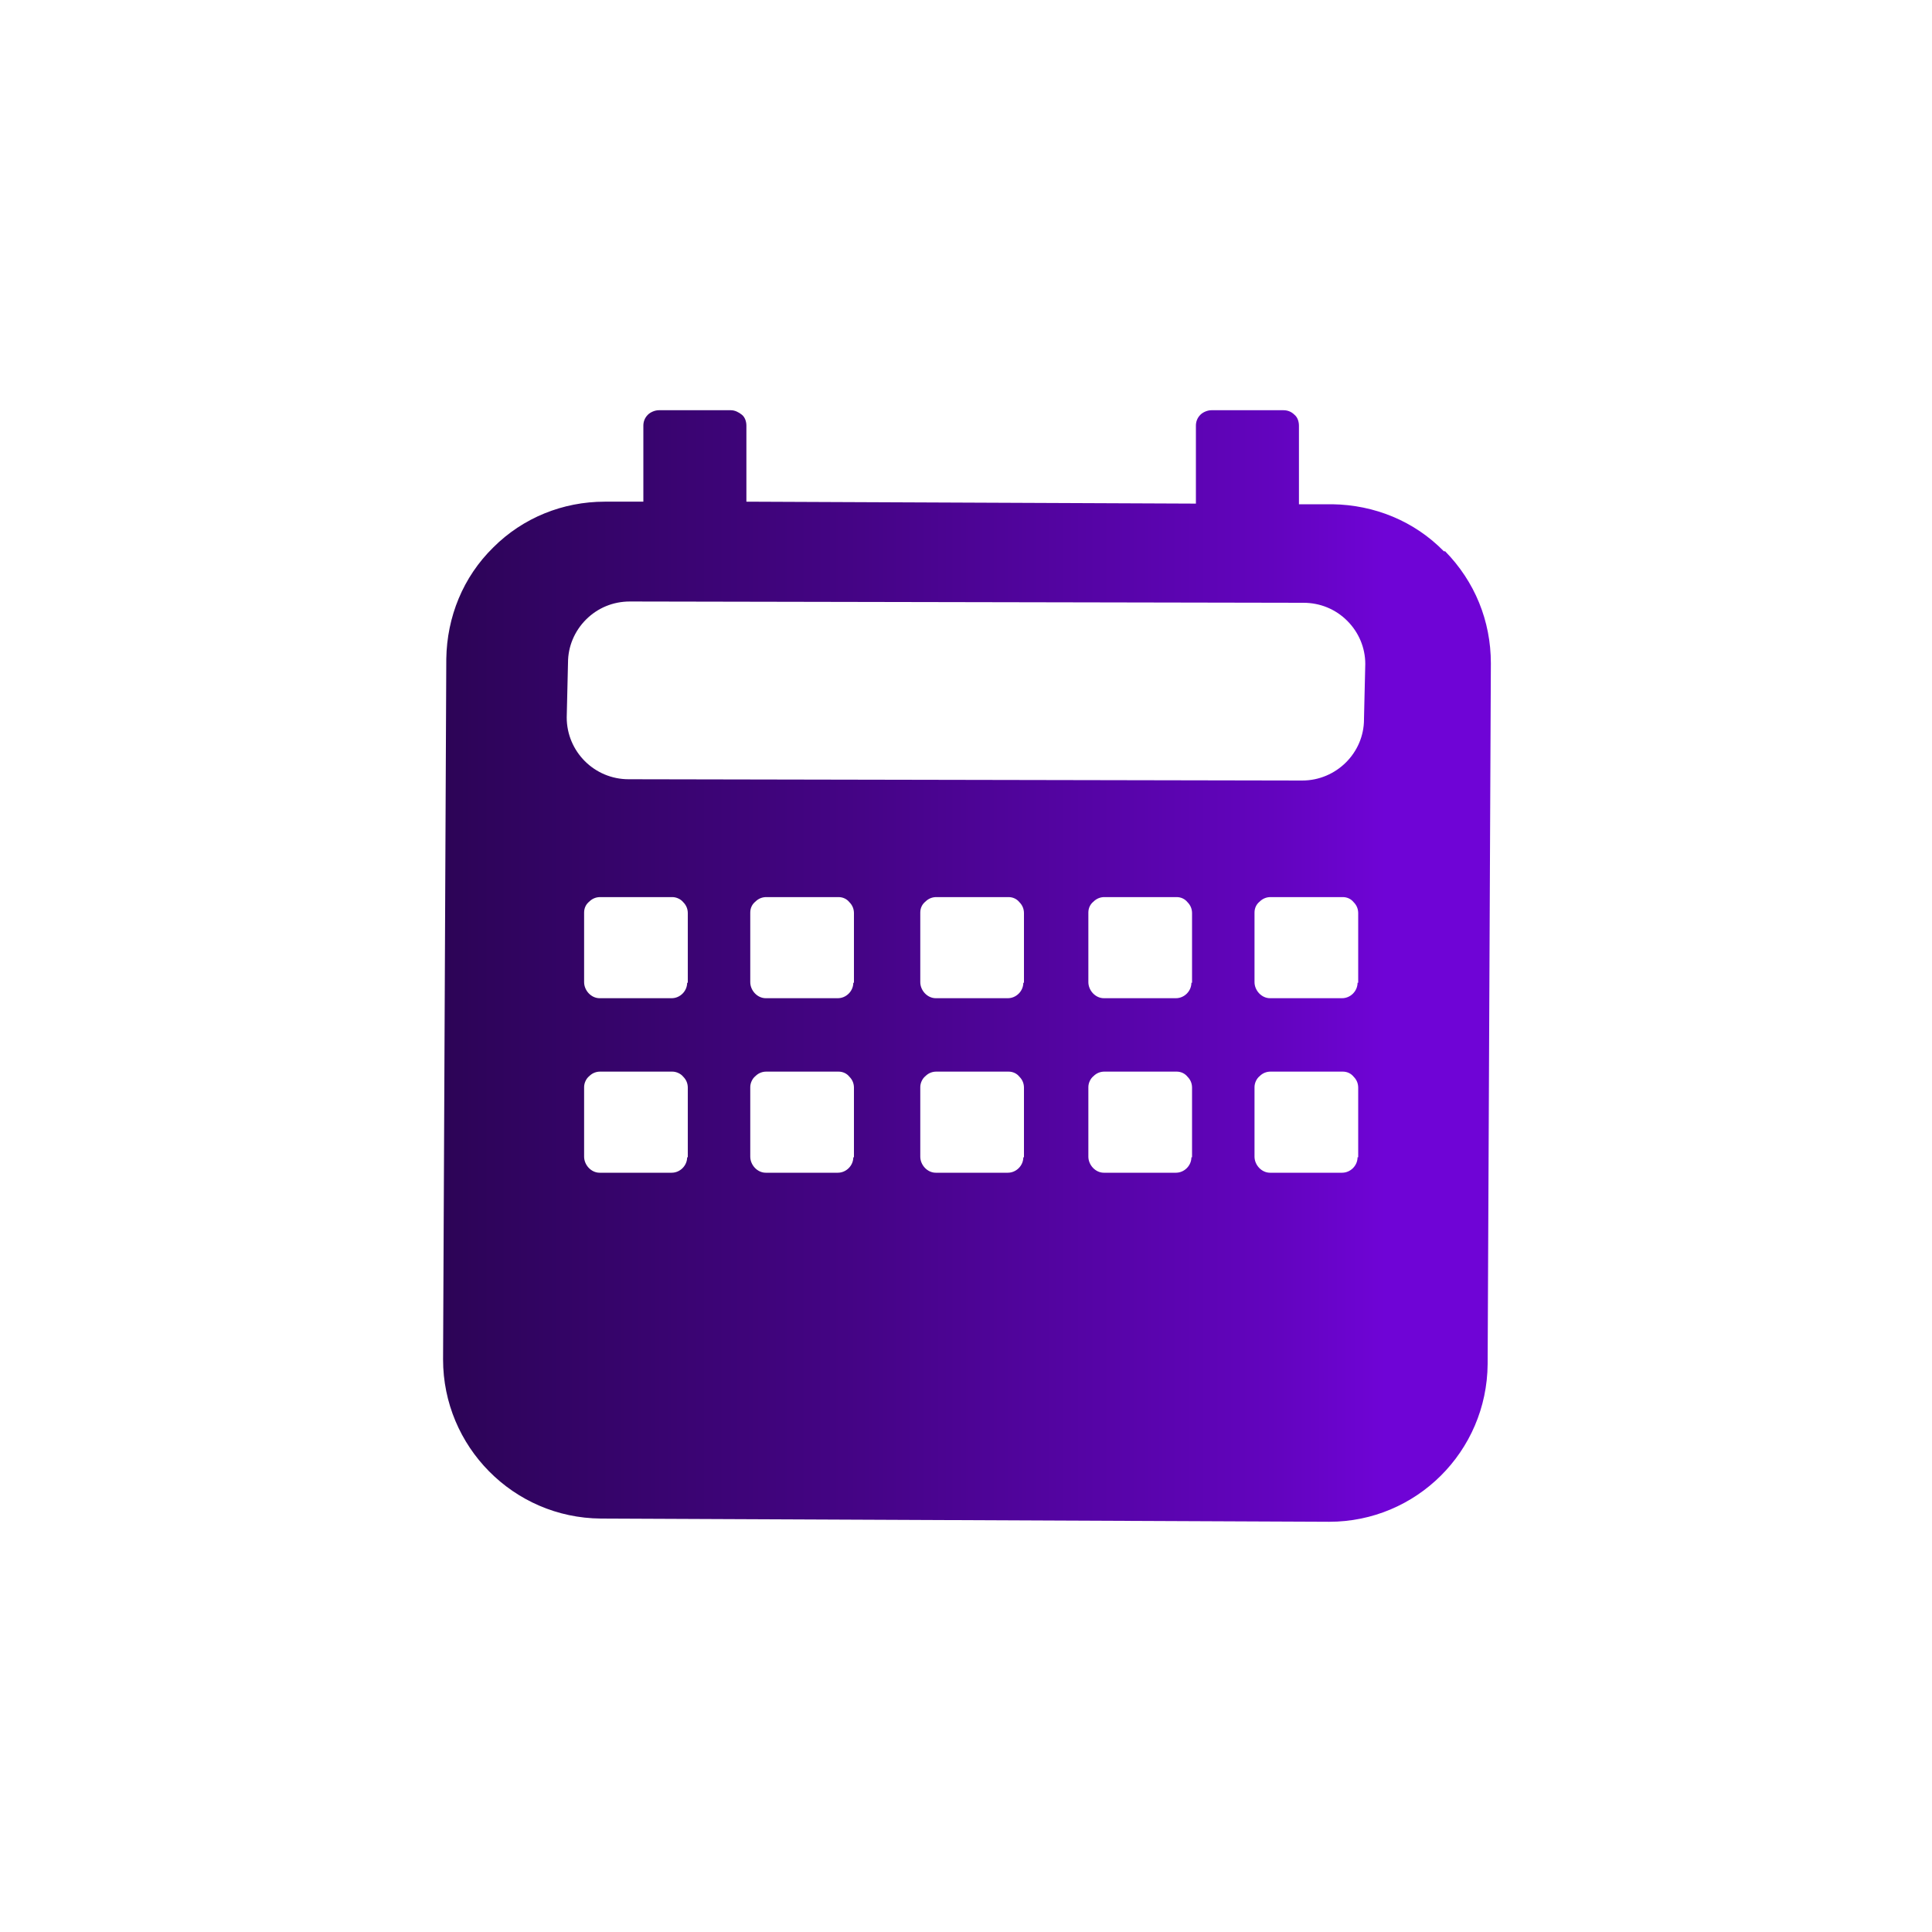
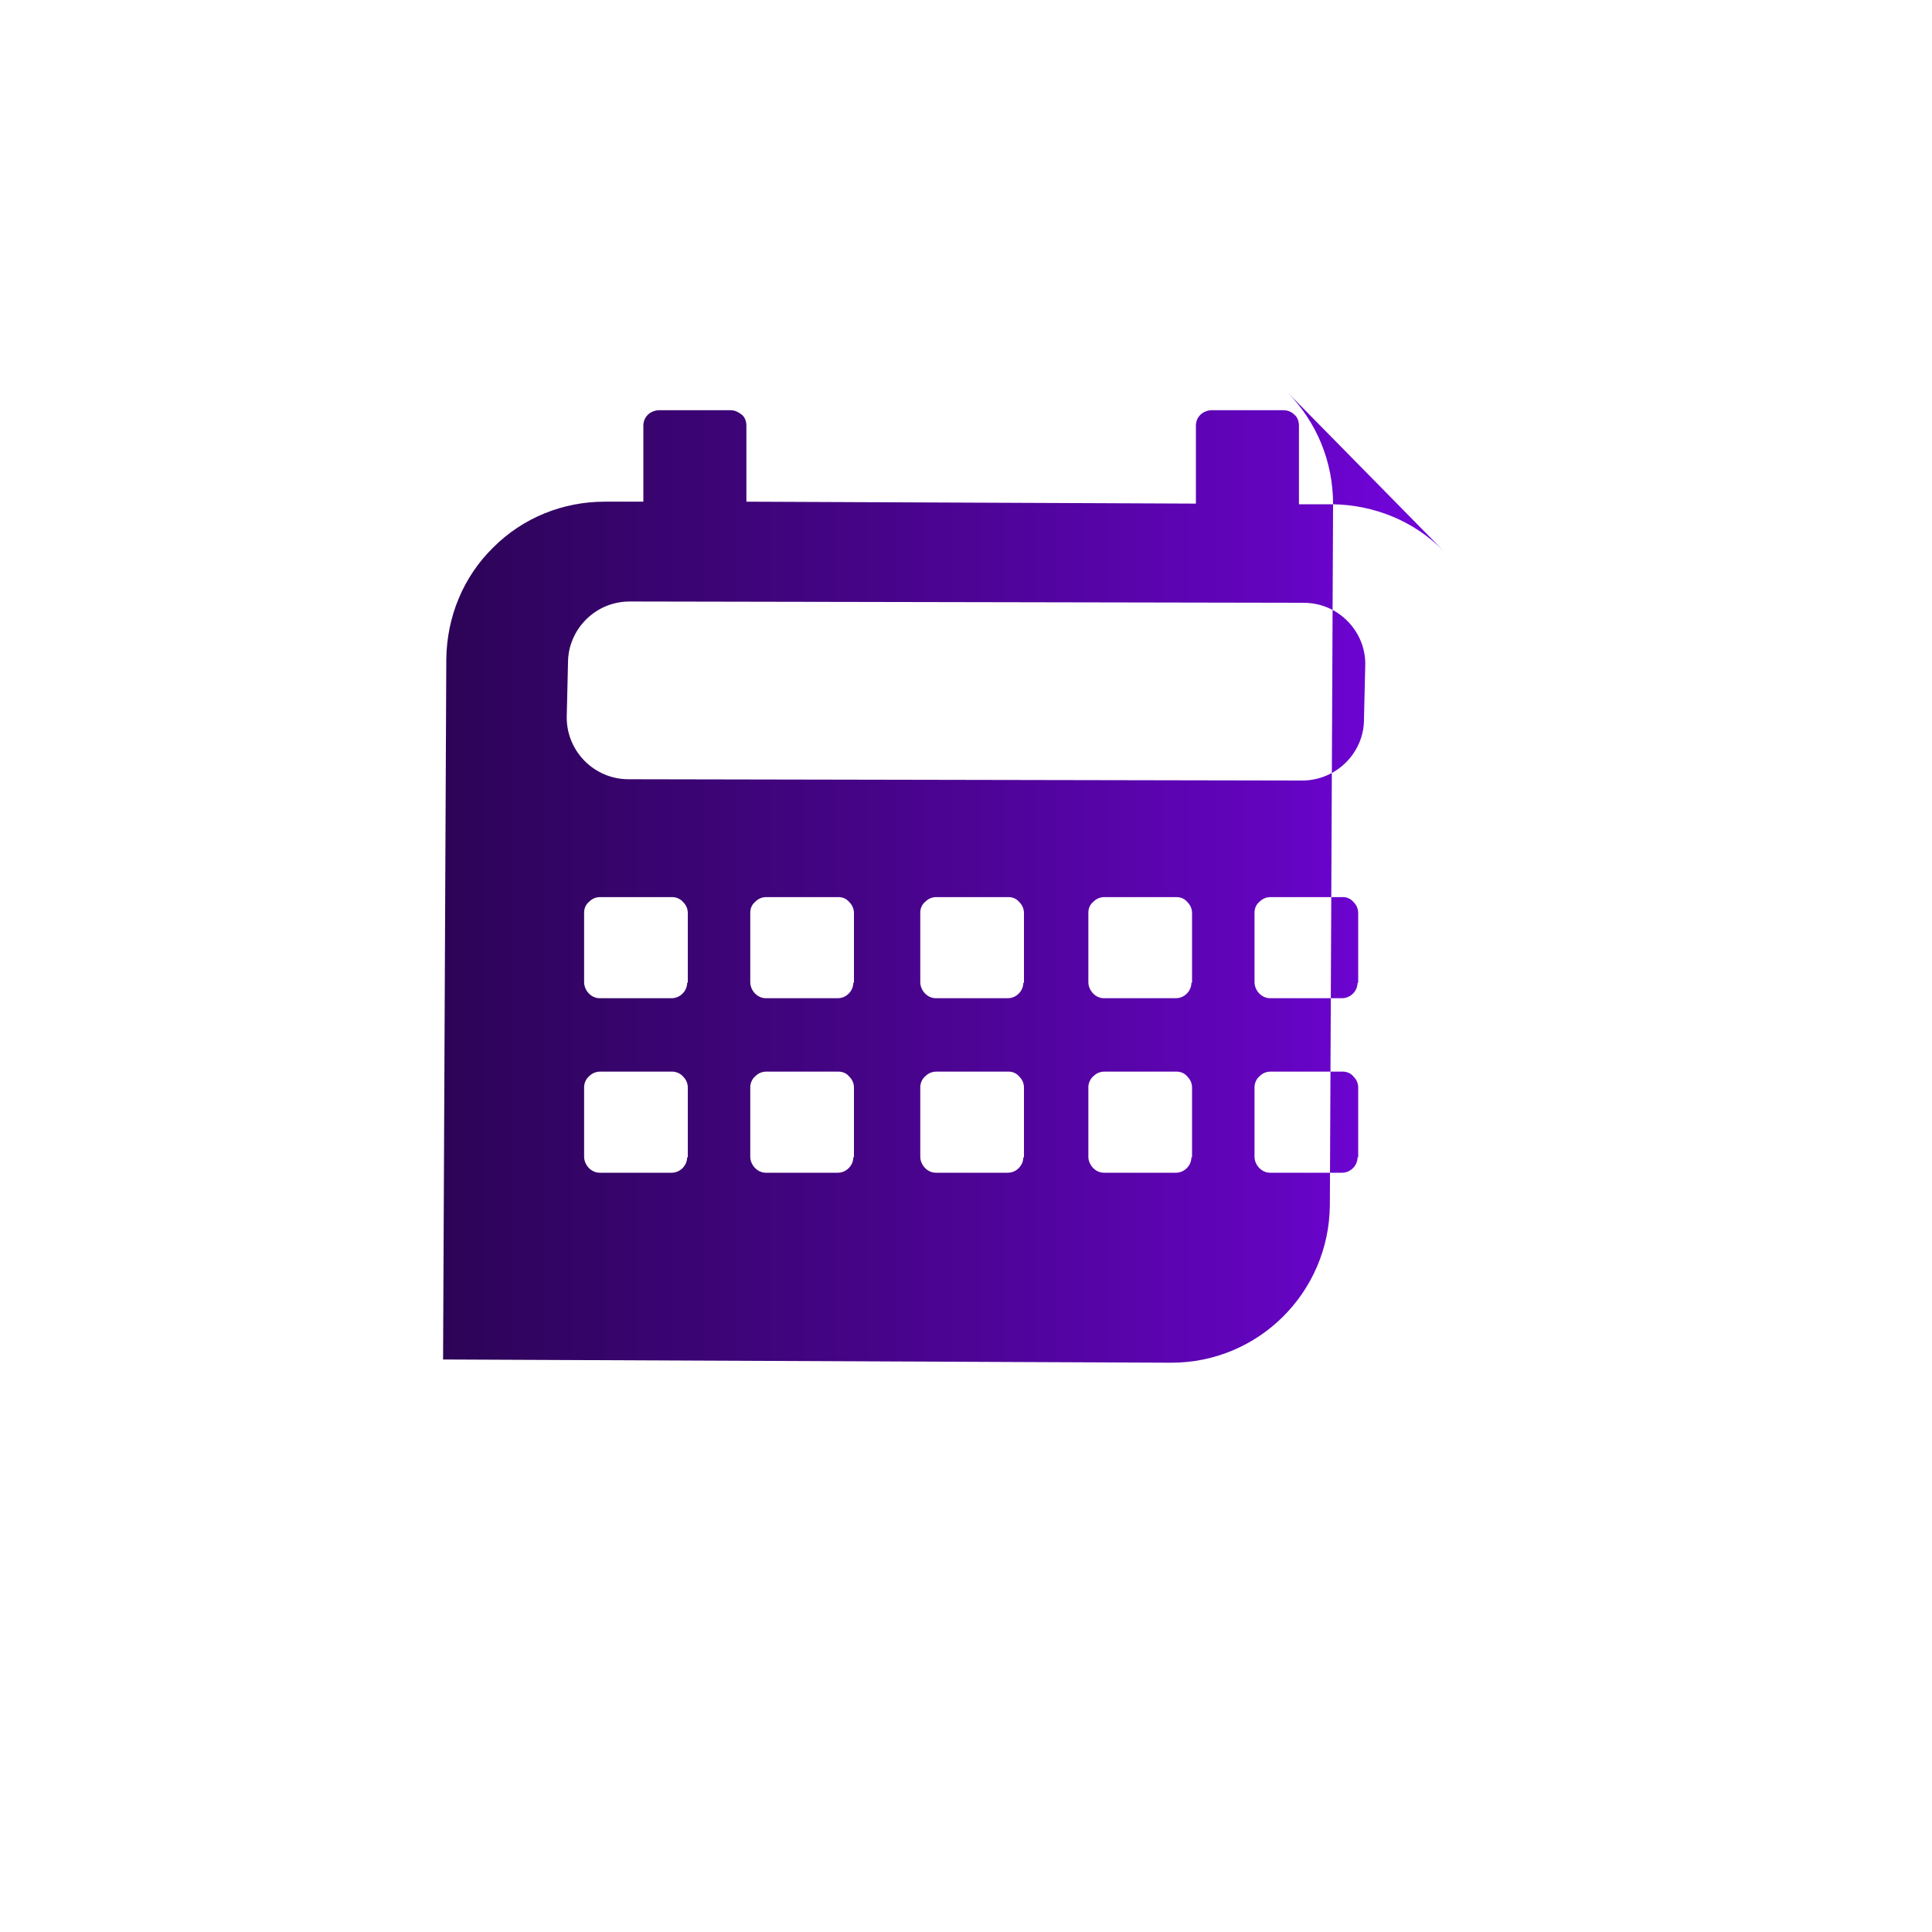
<svg xmlns="http://www.w3.org/2000/svg" id="Layer_1" data-name="Layer 1" viewBox="0 0 300 300">
  <defs>
    <style>
      .cls-1 {
        fill: url(#linear-gradient);
      }
    </style>
    <linearGradient id="linear-gradient" x1="68.7" y1="150" x2="231.3" y2="150" gradientUnits="userSpaceOnUse">
      <stop offset="0" stop-color="#2c0456" />
      <stop offset=".1" stop-color="#320463" />
      <stop offset=".4" stop-color="#450486" />
      <stop offset=".8" stop-color="#6304bf" />
      <stop offset=".9" stop-color="#6f04d6" />
    </linearGradient>
  </defs>
-   <path class="cls-1" d="M224.2,85.6c-4.6-4.7-10.8-7.2-17.3-7.3h-5.2s0-12.2,0-12.2c0-.6-.2-1.3-.7-1.7-.5-.5-1.1-.7-1.7-.7h-11.2s0,0,0,0c-.6,0-1.3.3-1.7.7-.5.5-.7,1.1-.7,1.7v12.1s-69.8-.3-69.8-.3v-11.8c0-.6-.2-1.3-.7-1.7s-1.1-.7-1.7-.7h-11.2s0,0,0,0c-.6,0-1.3.3-1.7.7-.5.5-.7,1.1-.7,1.7v11.8s-5.9,0-5.9,0h-.1c-6.5,0-12.7,2.5-17.3,7.1-4.7,4.6-7.2,10.8-7.3,17.3l-.5,108.8c0,13.5,10.9,24.6,24.5,24.7l113,.5h.1c13.5,0,24.5-10.9,24.6-24.5l.5-108.8c0-6.6-2.5-12.7-7.1-17.4ZM106.7,179.7c0,1.3-1.1,2.4-2.4,2.4h-11.2c-1.3,0-2.4-1.2-2.4-2.5v-10.8c0-.6.3-1.3.8-1.7.5-.5,1.1-.7,1.7-.7h11.2c.6,0,1.3.3,1.7.8.5.5.7,1.1.7,1.7v10.8ZM106.7,152.6c0,1.3-1.1,2.4-2.4,2.4h-11.2c-1.3,0-2.4-1.2-2.4-2.5v-10.8c0-.7.3-1.3.8-1.7.5-.5,1.1-.7,1.7-.7h11.2c.6,0,1.3.3,1.7.8.5.5.7,1.1.7,1.7v10.8ZM132.5,179.7c0,1.3-1.1,2.4-2.4,2.4h-11.2c-1.3,0-2.4-1.2-2.4-2.5v-10.8c0-.6.3-1.3.8-1.7.5-.5,1.1-.7,1.7-.7h11.2c.7,0,1.3.3,1.7.8.5.5.7,1.1.7,1.7v10.8ZM132.5,152.6c0,1.3-1.1,2.4-2.4,2.4h-11.2c-1.3,0-2.4-1.2-2.4-2.5v-10.8c0-.7.3-1.3.8-1.7.5-.5,1.1-.7,1.7-.7h11.2c.7,0,1.3.3,1.7.8.5.5.7,1.1.7,1.7v10.8ZM158.9,179.7c0,1.3-1.1,2.4-2.4,2.4h-11.2c-1.3,0-2.4-1.2-2.4-2.5v-10.8c0-.6.3-1.3.8-1.7.5-.5,1.1-.7,1.7-.7h11.2c.7,0,1.3.3,1.7.8.5.5.7,1.1.7,1.7v10.8ZM158.9,152.6c0,1.3-1.1,2.4-2.4,2.4h-11.2c-1.3,0-2.4-1.2-2.4-2.5v-10.8c0-.7.3-1.3.8-1.7.5-.5,1.1-.7,1.7-.7h11.2c.7,0,1.3.3,1.7.8.5.5.7,1.1.7,1.7v10.8ZM185,179.7c0,1.3-1.1,2.4-2.4,2.4h-11.2c-1.3,0-2.4-1.2-2.4-2.5v-10.8c0-.6.3-1.3.8-1.7.5-.5,1.1-.7,1.7-.7h11.2c.7,0,1.3.3,1.7.8.5.5.7,1.1.7,1.7v10.8ZM185,152.6c0,1.3-1.1,2.4-2.4,2.4h-11.2c-1.3,0-2.4-1.2-2.4-2.5v-10.8c0-.7.3-1.3.8-1.7.5-.5,1.1-.7,1.7-.7h11.2c.7,0,1.3.3,1.7.8.5.5.7,1.1.7,1.7v10.8ZM210.8,179.7c0,1.3-1.1,2.4-2.4,2.4h-11.2c-1.3,0-2.4-1.2-2.4-2.5v-10.8c0-.6.3-1.3.8-1.7.5-.5,1.1-.7,1.7-.7h11.2c.7,0,1.3.3,1.7.8.5.5.7,1.1.7,1.7v10.8ZM210.8,152.6c0,1.3-1.1,2.4-2.4,2.4h-11.2c-1.3,0-2.4-1.2-2.4-2.5v-10.8c0-.7.3-1.3.8-1.7.5-.5,1.1-.7,1.7-.7h11.2c.7,0,1.3.3,1.7.8.5.5.7,1.1.7,1.7v10.8ZM211.8,111.7c0,5.2-4.3,9.5-9.6,9.5h0l-104.6-.2c-5.3,0-9.6-4.3-9.6-9.6l.2-8.5c0-2.5,1-4.9,2.8-6.7,1.8-1.8,4.2-2.8,6.8-2.8h0l104.6.2c2.6,0,5,1,6.8,2.8,1.8,1.8,2.8,4.2,2.8,6.7l-.2,8.5Z" />
+   <path class="cls-1" d="M224.2,85.6c-4.6-4.7-10.8-7.2-17.3-7.3h-5.2s0-12.2,0-12.2c0-.6-.2-1.3-.7-1.7-.5-.5-1.1-.7-1.7-.7h-11.2s0,0,0,0c-.6,0-1.3.3-1.7.7-.5.5-.7,1.1-.7,1.7v12.1s-69.8-.3-69.8-.3v-11.8c0-.6-.2-1.3-.7-1.7s-1.1-.7-1.7-.7h-11.2s0,0,0,0c-.6,0-1.3.3-1.7.7-.5.5-.7,1.1-.7,1.7v11.8s-5.9,0-5.9,0h-.1c-6.5,0-12.7,2.5-17.3,7.1-4.7,4.6-7.2,10.8-7.3,17.3l-.5,108.8l113,.5h.1c13.5,0,24.5-10.9,24.6-24.5l.5-108.8c0-6.6-2.5-12.7-7.1-17.4ZM106.7,179.7c0,1.3-1.1,2.4-2.4,2.4h-11.2c-1.3,0-2.4-1.2-2.4-2.5v-10.8c0-.6.3-1.3.8-1.7.5-.5,1.1-.7,1.7-.7h11.2c.6,0,1.3.3,1.7.8.5.5.7,1.1.7,1.7v10.8ZM106.7,152.6c0,1.3-1.1,2.4-2.4,2.4h-11.2c-1.3,0-2.4-1.2-2.4-2.5v-10.8c0-.7.3-1.3.8-1.7.5-.5,1.1-.7,1.7-.7h11.2c.6,0,1.3.3,1.7.8.5.5.7,1.1.7,1.7v10.8ZM132.5,179.7c0,1.3-1.1,2.4-2.4,2.4h-11.2c-1.3,0-2.4-1.2-2.4-2.5v-10.8c0-.6.3-1.3.8-1.7.5-.5,1.1-.7,1.7-.7h11.2c.7,0,1.3.3,1.7.8.5.5.7,1.1.7,1.7v10.8ZM132.5,152.6c0,1.3-1.1,2.4-2.4,2.4h-11.2c-1.3,0-2.4-1.2-2.4-2.5v-10.8c0-.7.3-1.3.8-1.7.5-.5,1.1-.7,1.7-.7h11.2c.7,0,1.3.3,1.7.8.5.5.7,1.1.7,1.7v10.8ZM158.9,179.7c0,1.3-1.1,2.4-2.4,2.4h-11.2c-1.3,0-2.4-1.2-2.4-2.5v-10.8c0-.6.3-1.3.8-1.7.5-.5,1.1-.7,1.7-.7h11.2c.7,0,1.3.3,1.7.8.5.5.7,1.1.7,1.7v10.8ZM158.9,152.6c0,1.3-1.1,2.4-2.4,2.4h-11.2c-1.3,0-2.4-1.2-2.4-2.5v-10.8c0-.7.3-1.3.8-1.7.5-.5,1.1-.7,1.7-.7h11.2c.7,0,1.3.3,1.7.8.5.5.7,1.1.7,1.7v10.8ZM185,179.7c0,1.3-1.1,2.4-2.4,2.4h-11.2c-1.3,0-2.4-1.2-2.4-2.5v-10.8c0-.6.3-1.3.8-1.7.5-.5,1.1-.7,1.7-.7h11.2c.7,0,1.3.3,1.7.8.5.5.7,1.1.7,1.7v10.8ZM185,152.6c0,1.3-1.1,2.4-2.4,2.4h-11.2c-1.3,0-2.4-1.2-2.4-2.5v-10.8c0-.7.3-1.3.8-1.7.5-.5,1.1-.7,1.7-.7h11.2c.7,0,1.3.3,1.7.8.5.5.7,1.1.7,1.7v10.8ZM210.8,179.7c0,1.3-1.1,2.4-2.4,2.4h-11.2c-1.3,0-2.4-1.2-2.4-2.5v-10.8c0-.6.3-1.3.8-1.7.5-.5,1.1-.7,1.7-.7h11.2c.7,0,1.3.3,1.7.8.5.5.7,1.1.7,1.7v10.8ZM210.8,152.6c0,1.3-1.1,2.4-2.4,2.4h-11.2c-1.3,0-2.4-1.2-2.4-2.5v-10.8c0-.7.3-1.3.8-1.7.5-.5,1.1-.7,1.7-.7h11.2c.7,0,1.3.3,1.7.8.5.5.7,1.1.7,1.7v10.8ZM211.8,111.7c0,5.2-4.3,9.5-9.6,9.5h0l-104.6-.2c-5.3,0-9.6-4.3-9.6-9.6l.2-8.5c0-2.5,1-4.9,2.8-6.7,1.8-1.8,4.2-2.8,6.8-2.8h0l104.6.2c2.6,0,5,1,6.8,2.8,1.8,1.8,2.8,4.2,2.8,6.7l-.2,8.5Z" />
</svg>